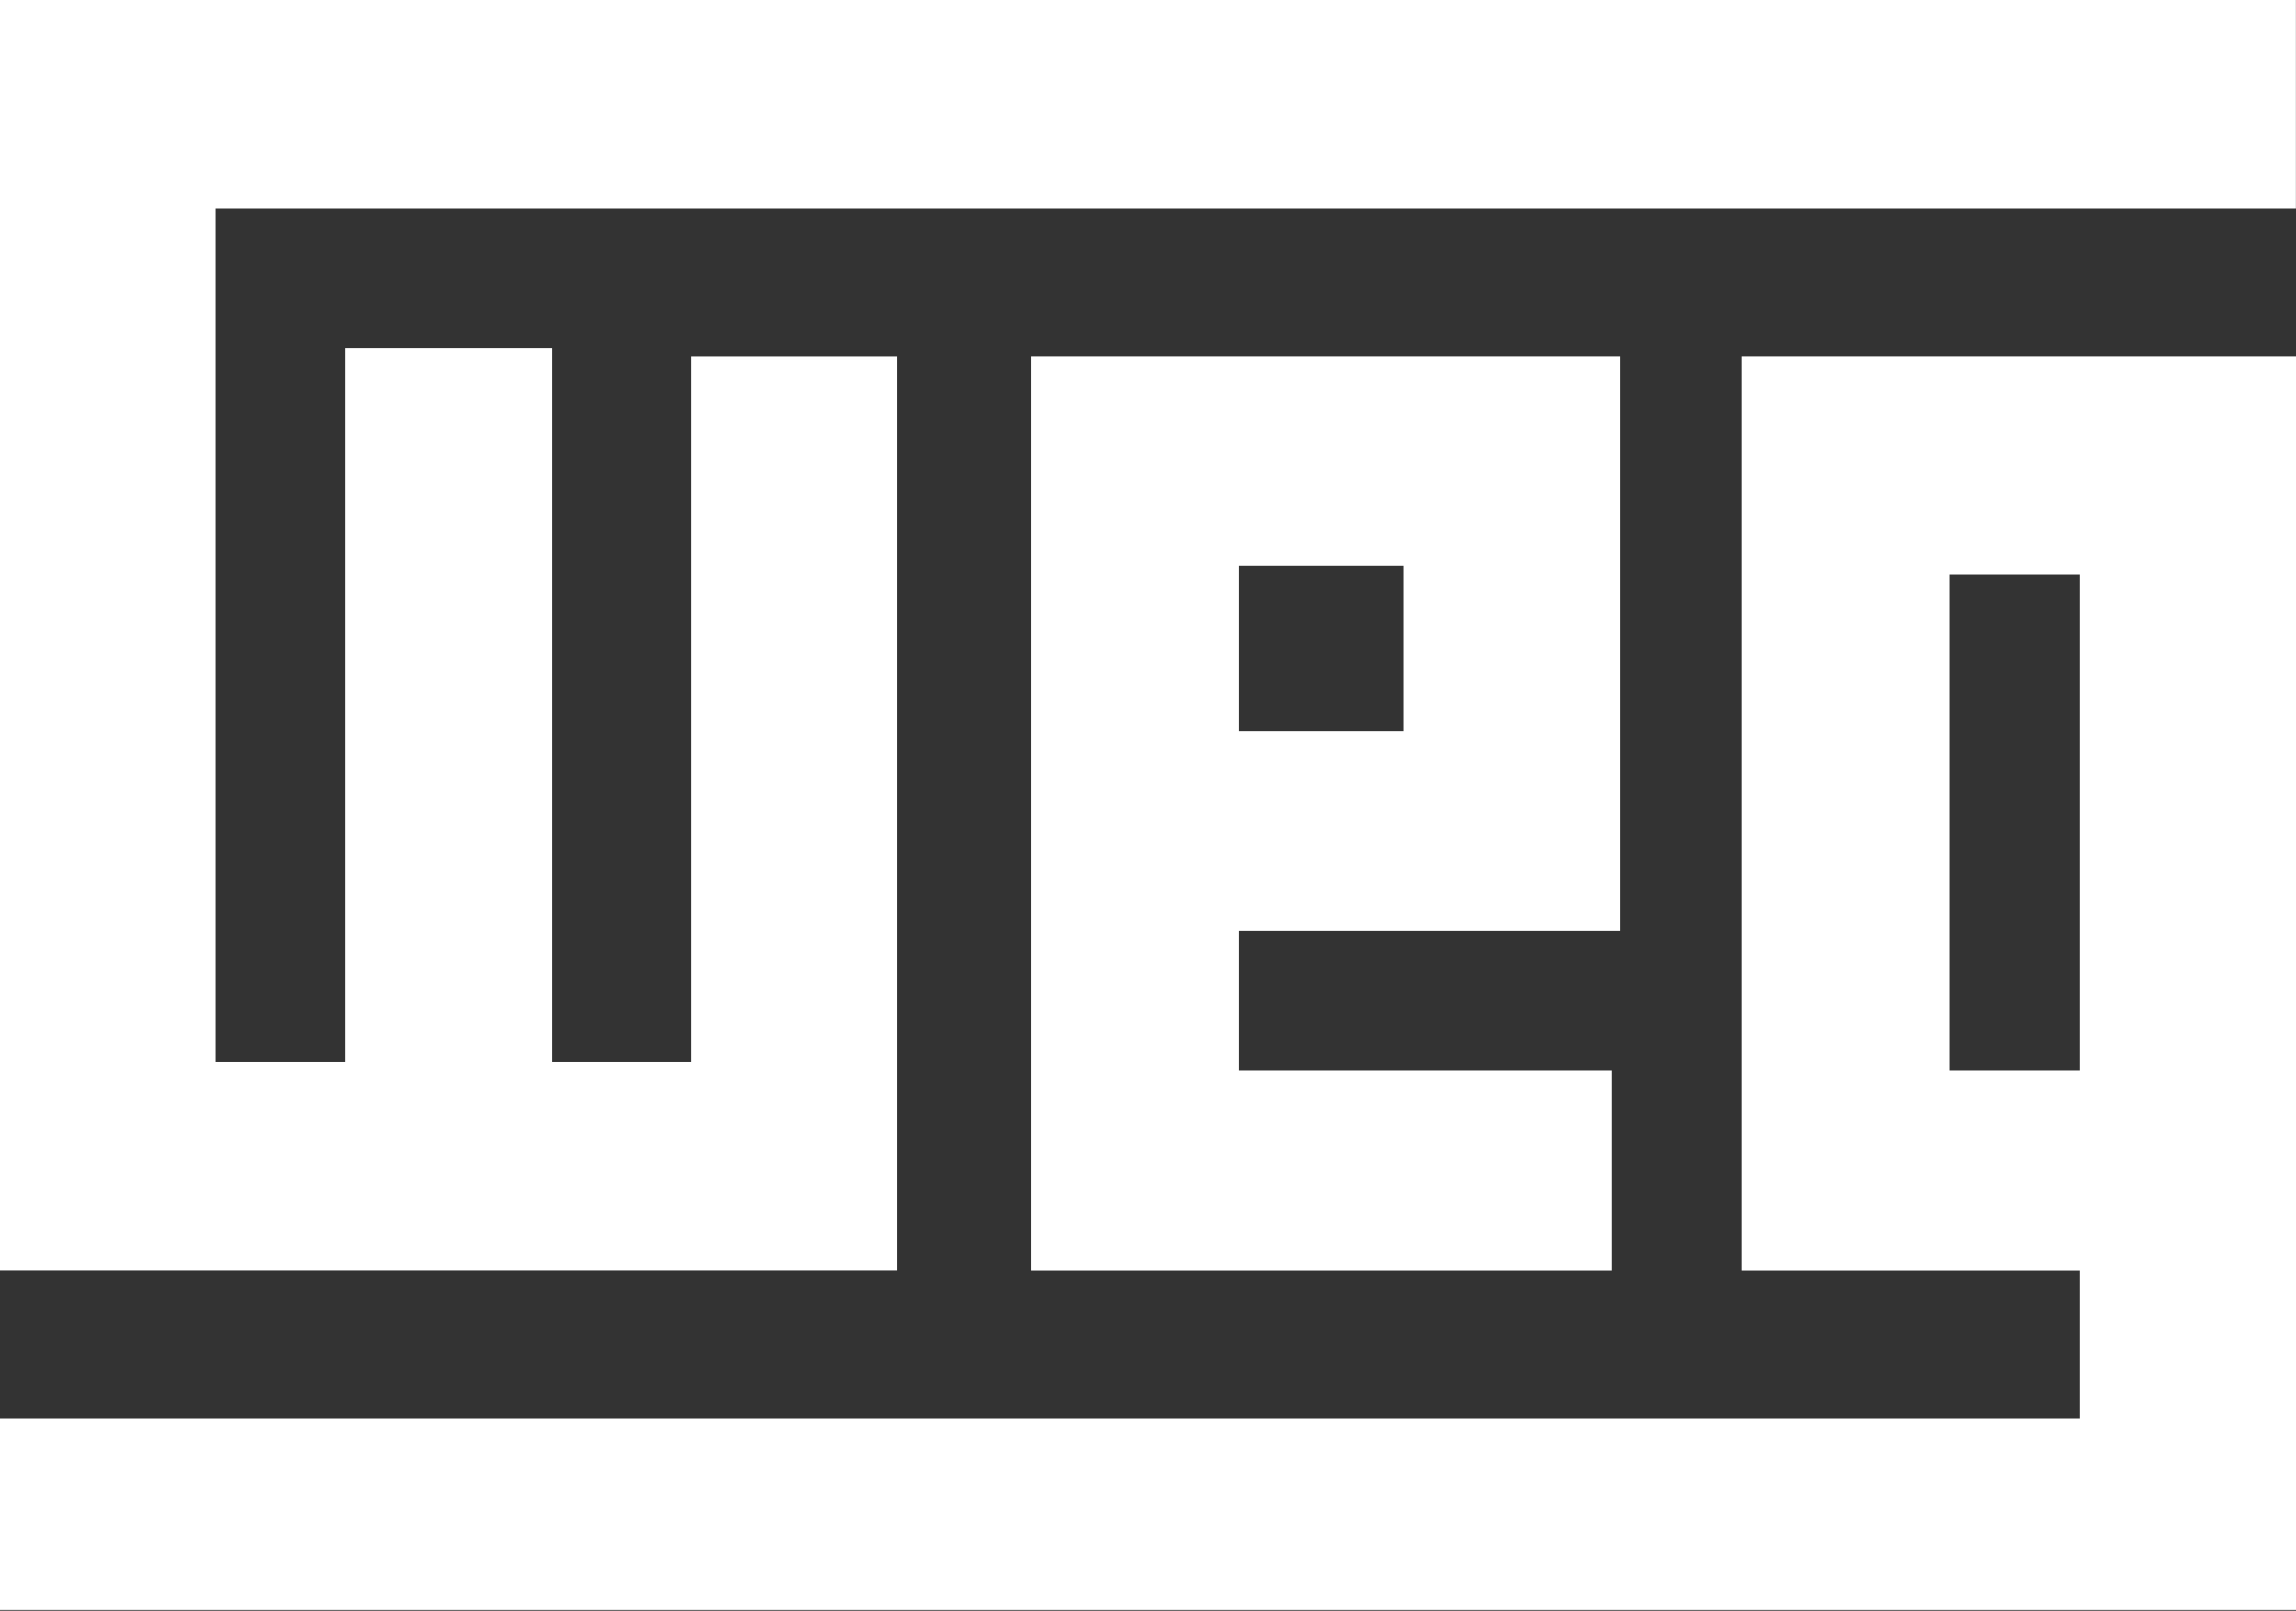
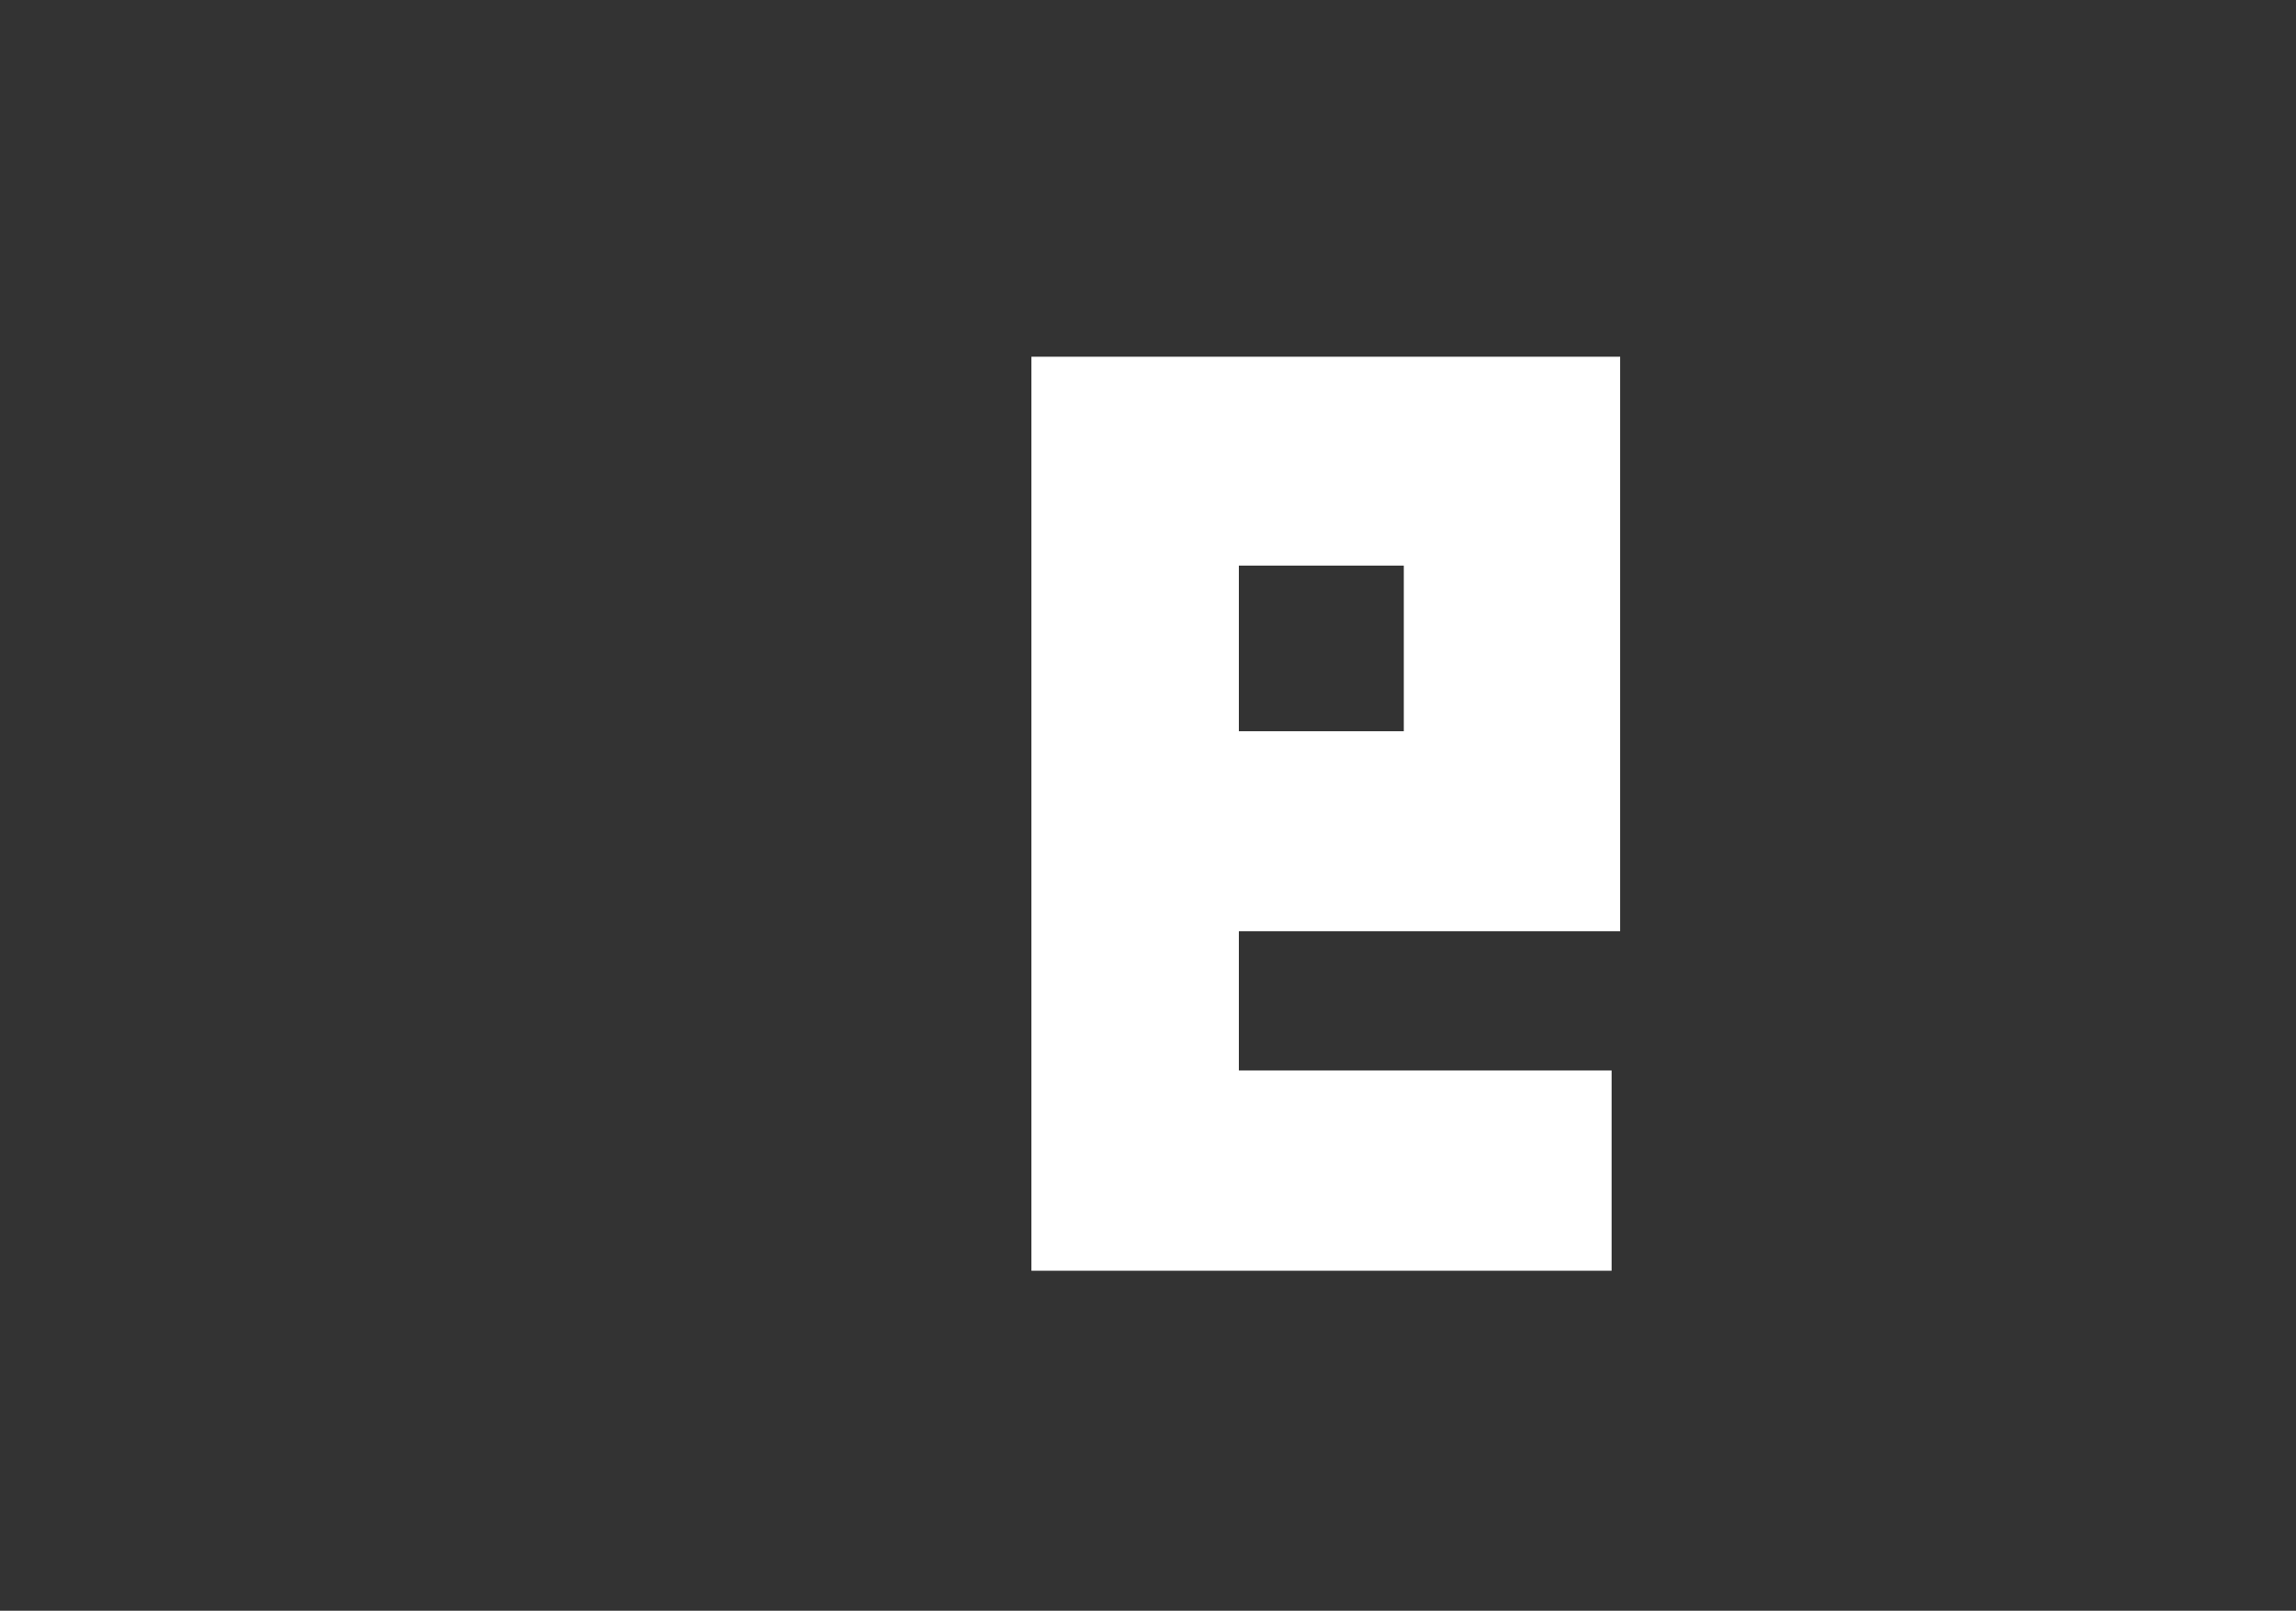
<svg xmlns="http://www.w3.org/2000/svg" width="67" height="47" viewBox="0 0 67 47" fill="none">
  <rect x="0" y="0" width="67" height="47" fill="#333333" stroke="none" />
-   <path d="M0.253 0H0V37.076H26.185V10.41H20.157V30.98H16.109V10.16H10.081V30.98H6.286V6.097H66.997V0H0.253Z" fill="white" />
-   <path d="M50.831 10.409V37.079H60.697V41.393H0V46.977H67V10.409H51.091H50.831ZM56.884 16.764H60.697V31.235H56.884L56.884 16.764Z" fill="white" />
  <path d="M30.098 10.409V37.079H47.028V31.235H36.151V27.172H47.278V10.409L30.098 10.409ZM36.151 16.503H40.965V21.337H36.151V16.503Z" fill="white" />
</svg>